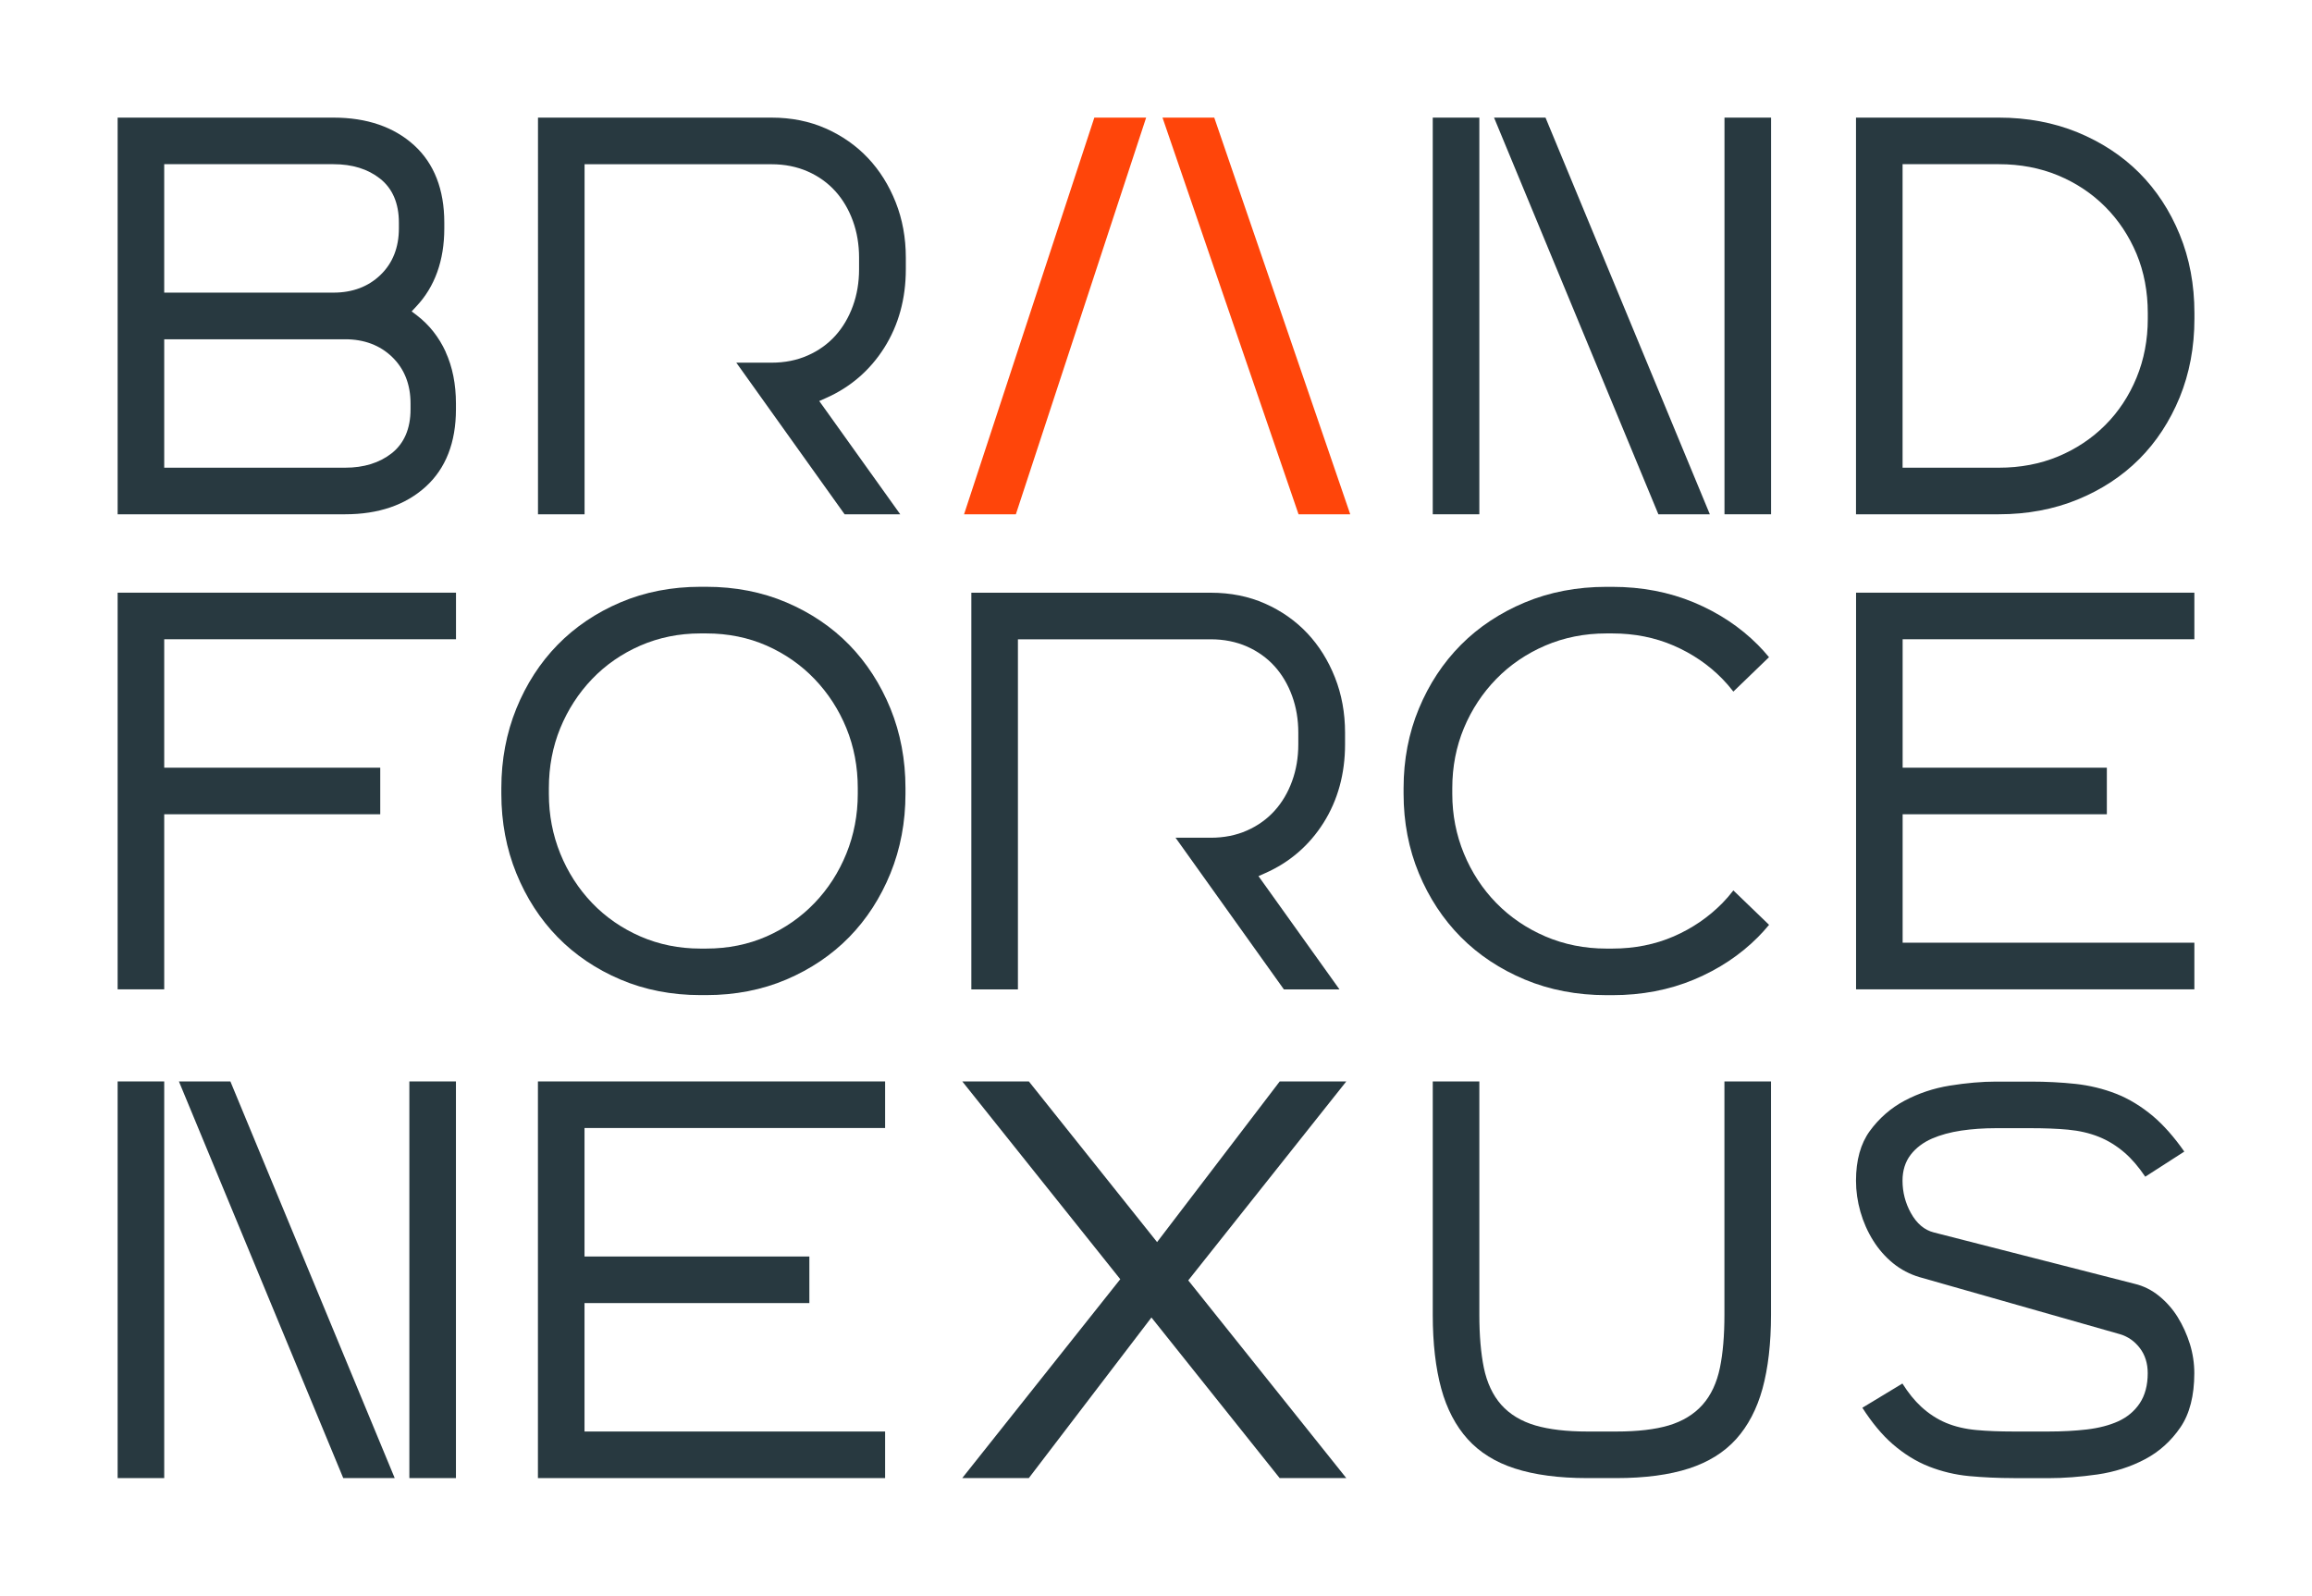
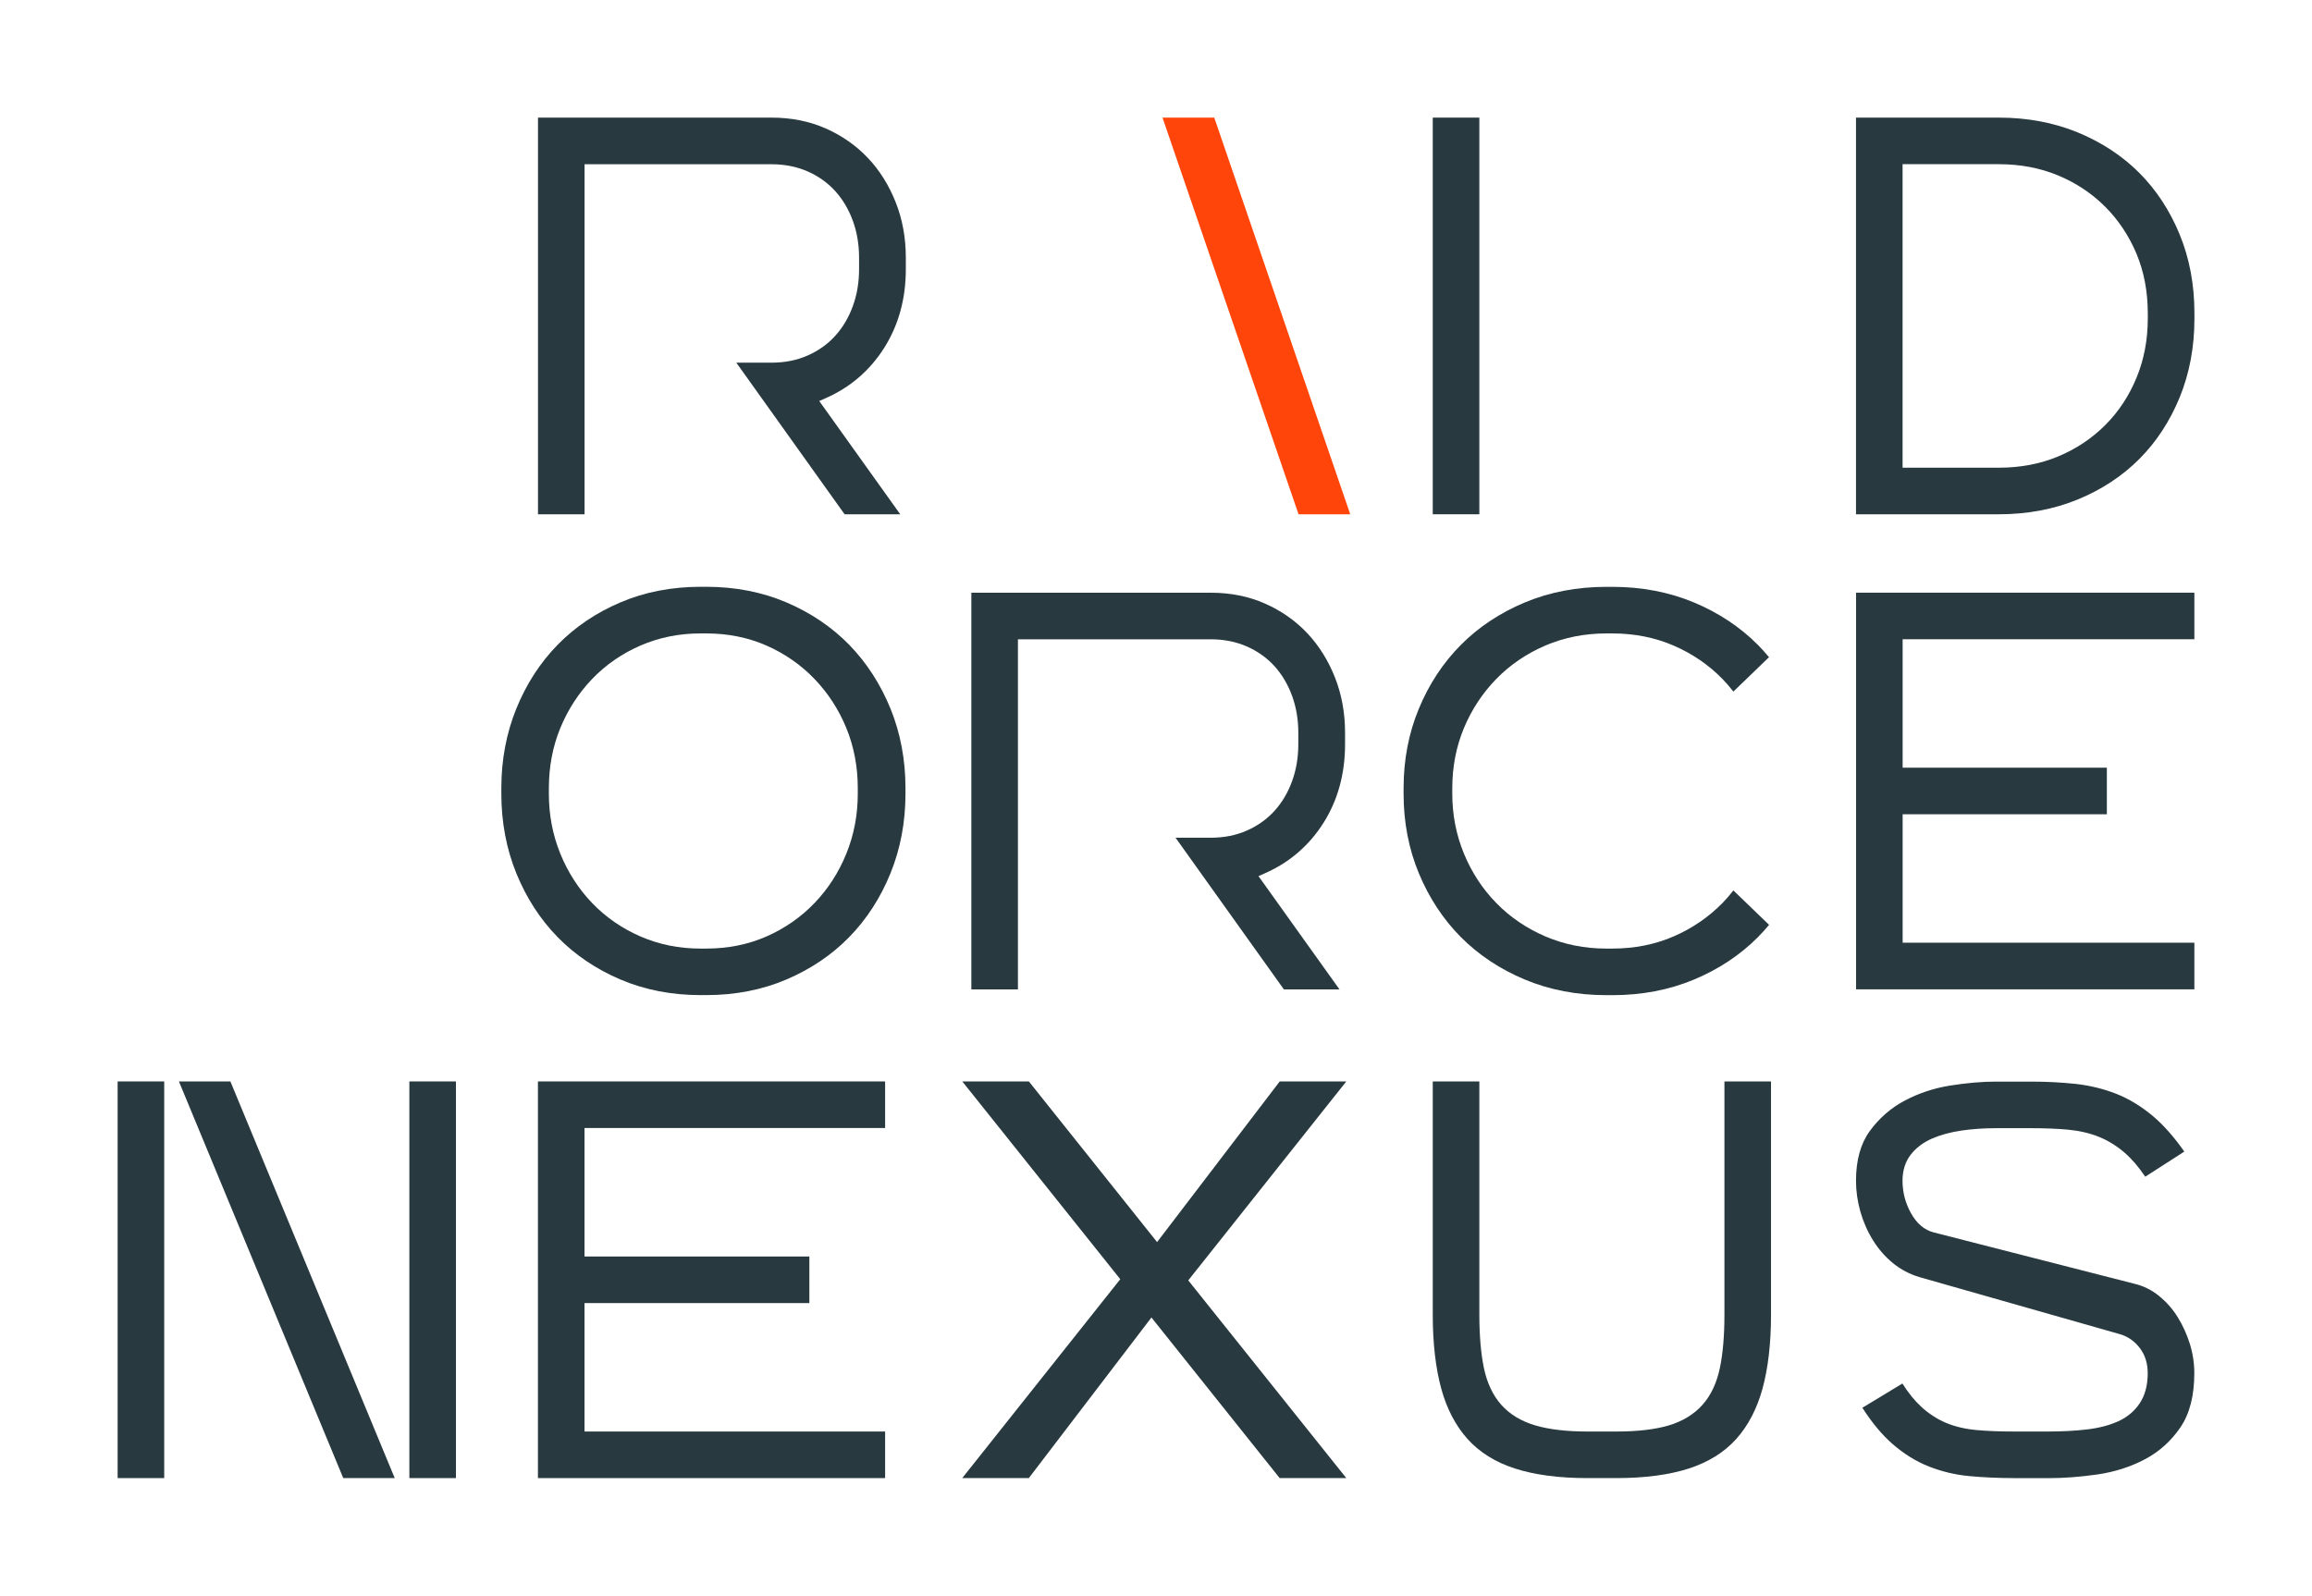
<svg xmlns="http://www.w3.org/2000/svg" id="Layer_2" viewBox="0 0 393.09 271.34">
  <defs>
    <style>      .cls-1 {        fill: none;      }      .cls-2 {        fill: #283940;      }      .cls-3 {        fill: #ff450a;      }    </style>
  </defs>
  <g id="Layer_1-2" data-name="Layer_1">
    <g>
      <rect class="cls-1" x="60.88" y="-60.88" width="271.34" height="393.09" transform="translate(332.22 -60.88) rotate(90)" />
      <g>
        <path class="cls-2" d="M342.34,251.34c-2.61,0-5.15-.12-7.54-.34-2.35-.22-4.64-.77-6.82-1.62-2.17-.85-4.25-2.14-6.21-3.84-1.77-1.54-3.49-3.61-5.13-6.16l6.81-4.12c1.01,1.6,2.08,2.92,3.18,3.93,1.3,1.2,2.73,2.13,4.26,2.77,1.52.63,3.25,1.04,5.16,1.21,1.84.17,3.95.25,6.29.25h5.95c2.35,0,4.55-.12,6.52-.35,2.05-.24,3.83-.71,5.3-1.37,1.55-.7,2.8-1.74,3.69-3.08.9-1.35,1.36-3.07,1.36-5.12,0-1.67-.45-3.11-1.35-4.28-.89-1.16-2.01-1.94-3.34-2.34l-34.14-9.72c-1.64-.49-3.14-1.28-4.45-2.34-1.33-1.08-2.47-2.38-3.4-3.87-.94-1.5-1.67-3.15-2.17-4.9-.5-1.75-.75-3.53-.75-5.28,0-3.47.79-6.31,2.34-8.44,1.59-2.18,3.58-3.92,5.91-5.16,2.37-1.26,4.97-2.13,7.72-2.57,2.82-.45,5.45-.68,7.83-.68h5.95c2.59,0,5.14.13,7.58.39,2.38.26,4.7.82,6.88,1.67,2.17.85,4.28,2.13,6.27,3.8,1.8,1.52,3.6,3.55,5.34,6.04l-6.64,4.27c-1.13-1.67-2.29-3.02-3.46-4.04-1.37-1.19-2.87-2.12-4.45-2.75-1.57-.63-3.33-1.03-5.24-1.21-1.86-.17-3.97-.25-6.29-.25h-5.95c-2.08,0-4.07.14-5.9.41-1.87.28-3.54.74-4.97,1.36-1.5.66-2.72,1.58-3.61,2.73-.93,1.2-1.4,2.69-1.4,4.43,0,1.95.48,3.8,1.42,5.49.99,1.8,2.31,2.91,3.91,3.31l34.12,8.73c1.52.36,2.9,1.05,4.13,2.04,1.26,1.02,2.34,2.23,3.2,3.62.87,1.4,1.57,2.95,2.08,4.58.5,1.62.75,3.29.75,4.96,0,3.81-.79,6.91-2.36,9.21-1.59,2.33-3.62,4.16-6.04,5.43-2.46,1.3-5.18,2.16-8.06,2.58-2.95.42-5.76.63-8.34.63h-5.95Z" />
        <path class="cls-2" d="M269.88,251.34c-4.84,0-8.99-.55-12.34-1.64-3.29-1.06-5.98-2.74-8-4.98-2.03-2.25-3.55-5.14-4.49-8.57-.96-3.5-1.45-7.73-1.45-12.58v-39.68h7.92v39.68c0,3.49.26,6.51.76,8.98.53,2.58,1.53,4.7,2.96,6.32,1.44,1.62,3.4,2.81,5.82,3.52,2.33.68,5.29,1.03,8.81,1.03h4.96c3.59,0,6.57-.35,8.87-1.03,2.38-.71,4.32-1.89,5.77-3.52,1.44-1.62,2.43-3.74,2.96-6.32.51-2.47.76-5.49.76-8.98v-39.68h7.92v39.68c0,4.85-.49,9.08-1.45,12.58-.95,3.44-2.46,6.32-4.49,8.57-2.02,2.24-4.71,3.91-8,4.98-3.35,1.09-7.51,1.64-12.34,1.64h-4.96Z" />
        <polygon class="cls-2" points="217.57 251.34 195.77 224.03 174.92 251.34 163.6 251.34 190.47 217.52 163.61 183.89 174.93 183.89 196.73 211.21 217.58 183.89 228.9 183.89 202.03 217.72 228.9 251.34 217.57 251.34" />
        <polygon class="cls-2" points="91.46 251.34 91.46 183.89 150.49 183.89 150.49 191.81 99.38 191.81 99.38 213.66 137.61 213.66 137.61 221.58 99.38 221.58 99.38 243.42 150.49 243.42 150.49 251.34 91.46 251.34" />
        <rect class="cls-2" x="69.6" y="183.89" width="7.92" height="67.45" />
        <polygon class="cls-2" points="58.36 251.34 30.42 183.89 39.17 183.89 67.11 251.34 58.36 251.34" />
        <rect class="cls-2" x="20" y="183.89" width="7.92" height="67.45" />
        <path class="cls-2" d="M273.11,169.22c-4.98,0-9.64-.89-13.85-2.65-4.21-1.76-7.87-4.19-10.88-7.22-3.01-3.03-5.41-6.68-7.14-10.84-1.72-4.15-2.6-8.7-2.6-13.51v-.99c0-4.81.87-9.35,2.6-13.51,1.72-4.16,4.13-7.81,7.14-10.84,3.01-3.03,6.67-5.46,10.88-7.22,4.21-1.76,8.87-2.65,13.85-2.65h1.03c4.98,0,9.64.89,13.86,2.65,4.21,1.76,7.87,4.19,10.88,7.22.64.64,1.27,1.34,1.89,2.09l-6.06,5.85c-.62-.8-1.23-1.51-1.86-2.15-2.34-2.4-5.13-4.3-8.29-5.67-3.17-1.37-6.67-2.07-10.42-2.07h-1.03c-3.68,0-7.17.69-10.37,2.06-3.19,1.37-6,3.28-8.34,5.68-2.34,2.4-4.19,5.21-5.5,8.35-1.31,3.15-1.98,6.58-1.98,10.21v.99c0,3.56.67,6.97,1.98,10.15,1.31,3.18,3.16,6.01,5.5,8.4,2.34,2.4,5.15,4.31,8.34,5.68,3.19,1.37,6.68,2.07,10.37,2.07h1.03c3.76,0,7.26-.7,10.42-2.07,3.16-1.37,5.94-3.28,8.29-5.67.63-.64,1.24-1.35,1.86-2.15l6.07,5.85c-.62.75-1.25,1.45-1.89,2.09-3.01,3.03-6.67,5.46-10.88,7.22-4.21,1.76-8.87,2.65-13.86,2.65h-1.03Z" />
        <path class="cls-2" d="M151.4,120.49c-1.7-4.16-4.06-7.81-7.01-10.84-2.96-3.03-6.56-5.46-10.69-7.22-4.14-1.76-8.71-2.65-13.6-2.65h-1.01c-4.89,0-9.47.89-13.6,2.65-4.14,1.76-7.73,4.19-10.69,7.22-2.96,3.03-5.32,6.68-7.01,10.84-1.69,4.16-2.55,8.7-2.55,13.51v.99c0,4.81.86,9.36,2.55,13.51,1.69,4.16,4.05,7.81,7.01,10.84,2.96,3.03,6.55,5.46,10.69,7.22,4.13,1.76,8.71,2.65,13.6,2.65h1.01c4.89,0,9.47-.89,13.6-2.65,4.13-1.76,7.73-4.19,10.69-7.22,2.96-3.03,5.32-6.68,7.01-10.84,1.69-4.16,2.55-8.71,2.55-13.51v-.99c0-4.8-.86-9.35-2.55-13.51ZM145.84,135c0,3.55-.65,6.97-1.94,10.15-1.29,3.18-3.11,6.01-5.41,8.4-2.3,2.4-5.04,4.31-8.15,5.68-3.11,1.37-6.56,2.07-10.26,2.07h-1.01c-3.63,0-7.06-.7-10.2-2.07-3.14-1.37-5.9-3.28-8.2-5.68-2.3-2.4-4.12-5.22-5.41-8.4-1.29-3.18-1.94-6.59-1.94-10.15v-.99c0-3.62.65-7.05,1.94-10.2,1.29-3.14,3.11-5.95,5.41-8.35,2.3-2.4,5.06-4.31,8.2-5.68,3.15-1.37,6.58-2.07,10.2-2.07h1.01c3.69,0,7.14.7,10.26,2.07,3.1,1.37,5.85,3.28,8.15,5.68,2.3,2.4,4.12,5.2,5.41,8.35,1.29,3.15,1.94,6.58,1.94,10.2v.99Z" />
        <polygon class="cls-2" points="315.57 168.23 315.57 100.78 373.09 100.78 373.09 108.7 323.49 108.7 323.49 130.54 358.21 130.54 358.21 138.46 323.49 138.46 323.49 160.3 373.09 160.3 373.09 168.23 315.57 168.23" />
        <path class="cls-2" d="M218.28,168.23l-18.41-25.78h5.99c2.25,0,4.32-.41,6.16-1.23,1.84-.81,3.42-1.95,4.7-3.37,1.27-1.41,2.27-3.1,2.97-5.04.7-1.92,1.05-4.02,1.05-6.24v-1.98c0-2.22-.35-4.32-1.05-6.24-.7-1.93-1.7-3.63-2.97-5.04-1.28-1.42-2.86-2.55-4.7-3.37-1.84-.81-3.91-1.23-6.16-1.23h-32.79v59.53h-7.92v-67.45h40.72c3.35,0,6.45.62,9.22,1.85,2.77,1.23,5.18,2.92,7.17,5.03,1.99,2.11,3.57,4.64,4.71,7.52,1.14,2.88,1.72,6.04,1.72,9.4v1.98c0,5.01-1.23,9.5-3.67,13.36-2.43,3.84-5.77,6.72-9.92,8.55l-1.13.5,13.77,19.26h-9.45Z" />
-         <polygon class="cls-2" points="20 168.23 20 100.78 77.53 100.78 77.53 108.7 27.92 108.7 27.92 130.54 64.65 130.54 64.65 138.46 27.92 138.46 27.92 168.23 20 168.23" />
        <path class="cls-2" d="M370.59,39.87c-1.66-4.06-3.98-7.58-6.88-10.49-2.9-2.9-6.43-5.21-10.49-6.88-4.06-1.66-8.56-2.5-13.36-2.5h-24.3v67.45h24.3c4.81,0,9.3-.84,13.36-2.5,4.06-1.66,7.58-3.97,10.49-6.88,2.9-2.9,5.21-6.43,6.88-10.49,1.66-4.06,2.51-8.56,2.51-13.36v-.99c0-4.8-.84-9.3-2.51-13.36ZM365.17,54.22c0,3.55-.64,6.92-1.91,10-1.27,3.09-3.06,5.8-5.33,8.07-2.27,2.27-4.96,4.06-8.01,5.33-3.05,1.27-6.43,1.91-10.06,1.91h-16.38V27.92h16.38c3.62,0,7,.64,10.06,1.91,3.05,1.27,5.75,3.06,8.01,5.33,2.26,2.26,4.05,4.96,5.33,8.01,1.27,3.05,1.91,6.44,1.91,10.06v.99Z" />
-         <rect class="cls-2" x="293.2" y="20" width="7.92" height="67.45" />
-         <polygon class="cls-2" points="281.96 87.45 254.02 20 262.77 20 290.71 87.45 281.96 87.45" />
        <rect class="cls-2" x="243.6" y="20" width="7.92" height="67.45" />
        <polygon class="cls-3" points="220.78 87.45 197.65 20 206.45 20 229.57 87.45 220.78 87.45" />
-         <polygon class="cls-3" points="163.91 87.45 186.06 20 194.87 20 172.72 87.45 163.91 87.45" />
        <path class="cls-2" d="M143.6,87.45l-18.41-25.78h5.99c2.25,0,4.32-.41,6.16-1.23,1.84-.81,3.42-1.95,4.7-3.37,1.27-1.41,2.27-3.11,2.97-5.04.7-1.92,1.05-4.02,1.05-6.24v-1.98c0-2.22-.35-4.32-1.05-6.24-.7-1.93-1.7-3.63-2.97-5.04-1.28-1.42-2.86-2.56-4.7-3.37-1.84-.81-3.91-1.23-6.16-1.23h-31.79v59.53h-7.92V20h39.72c3.35,0,6.45.62,9.22,1.85,2.77,1.23,5.18,2.92,7.17,5.03,1.99,2.11,3.57,4.64,4.71,7.52,1.14,2.88,1.72,6.04,1.72,9.4v1.98c0,5.01-1.23,9.5-3.67,13.36-2.43,3.84-5.77,6.72-9.92,8.55l-1.13.5,13.77,19.26h-9.45Z" />
-         <path class="cls-2" d="M75.78,59.84c-1.15-2.51-2.8-4.61-4.91-6.22l-.88-.67.76-.81c3.18-3.36,4.79-7.84,4.79-13.3v-.99c0-5.63-1.73-10.05-5.13-13.15-3.43-3.12-8.05-4.7-13.71-4.7H20v67.45h38.68c5.67,0,10.28-1.58,13.71-4.7,3.4-3.1,5.13-7.52,5.13-13.15v-.99c0-3.28-.59-6.23-1.75-8.76ZM27.92,27.92h28.78c3.19,0,5.85.82,7.91,2.45,2.13,1.68,3.21,4.2,3.21,7.48v.99c0,3.24-1.05,5.91-3.13,7.91-2.07,2-4.76,3.01-7.99,3.01h-28.78v-21.84ZM69.8,69.6c0,3.28-1.08,5.8-3.21,7.48-2.06,1.62-4.72,2.45-7.91,2.45h-30.76v-21.84h30.76c3.23,0,5.92,1.01,7.99,3.01,2.08,2.01,3.13,4.67,3.13,7.91v.99Z" />
      </g>
    </g>
  </g>
</svg>